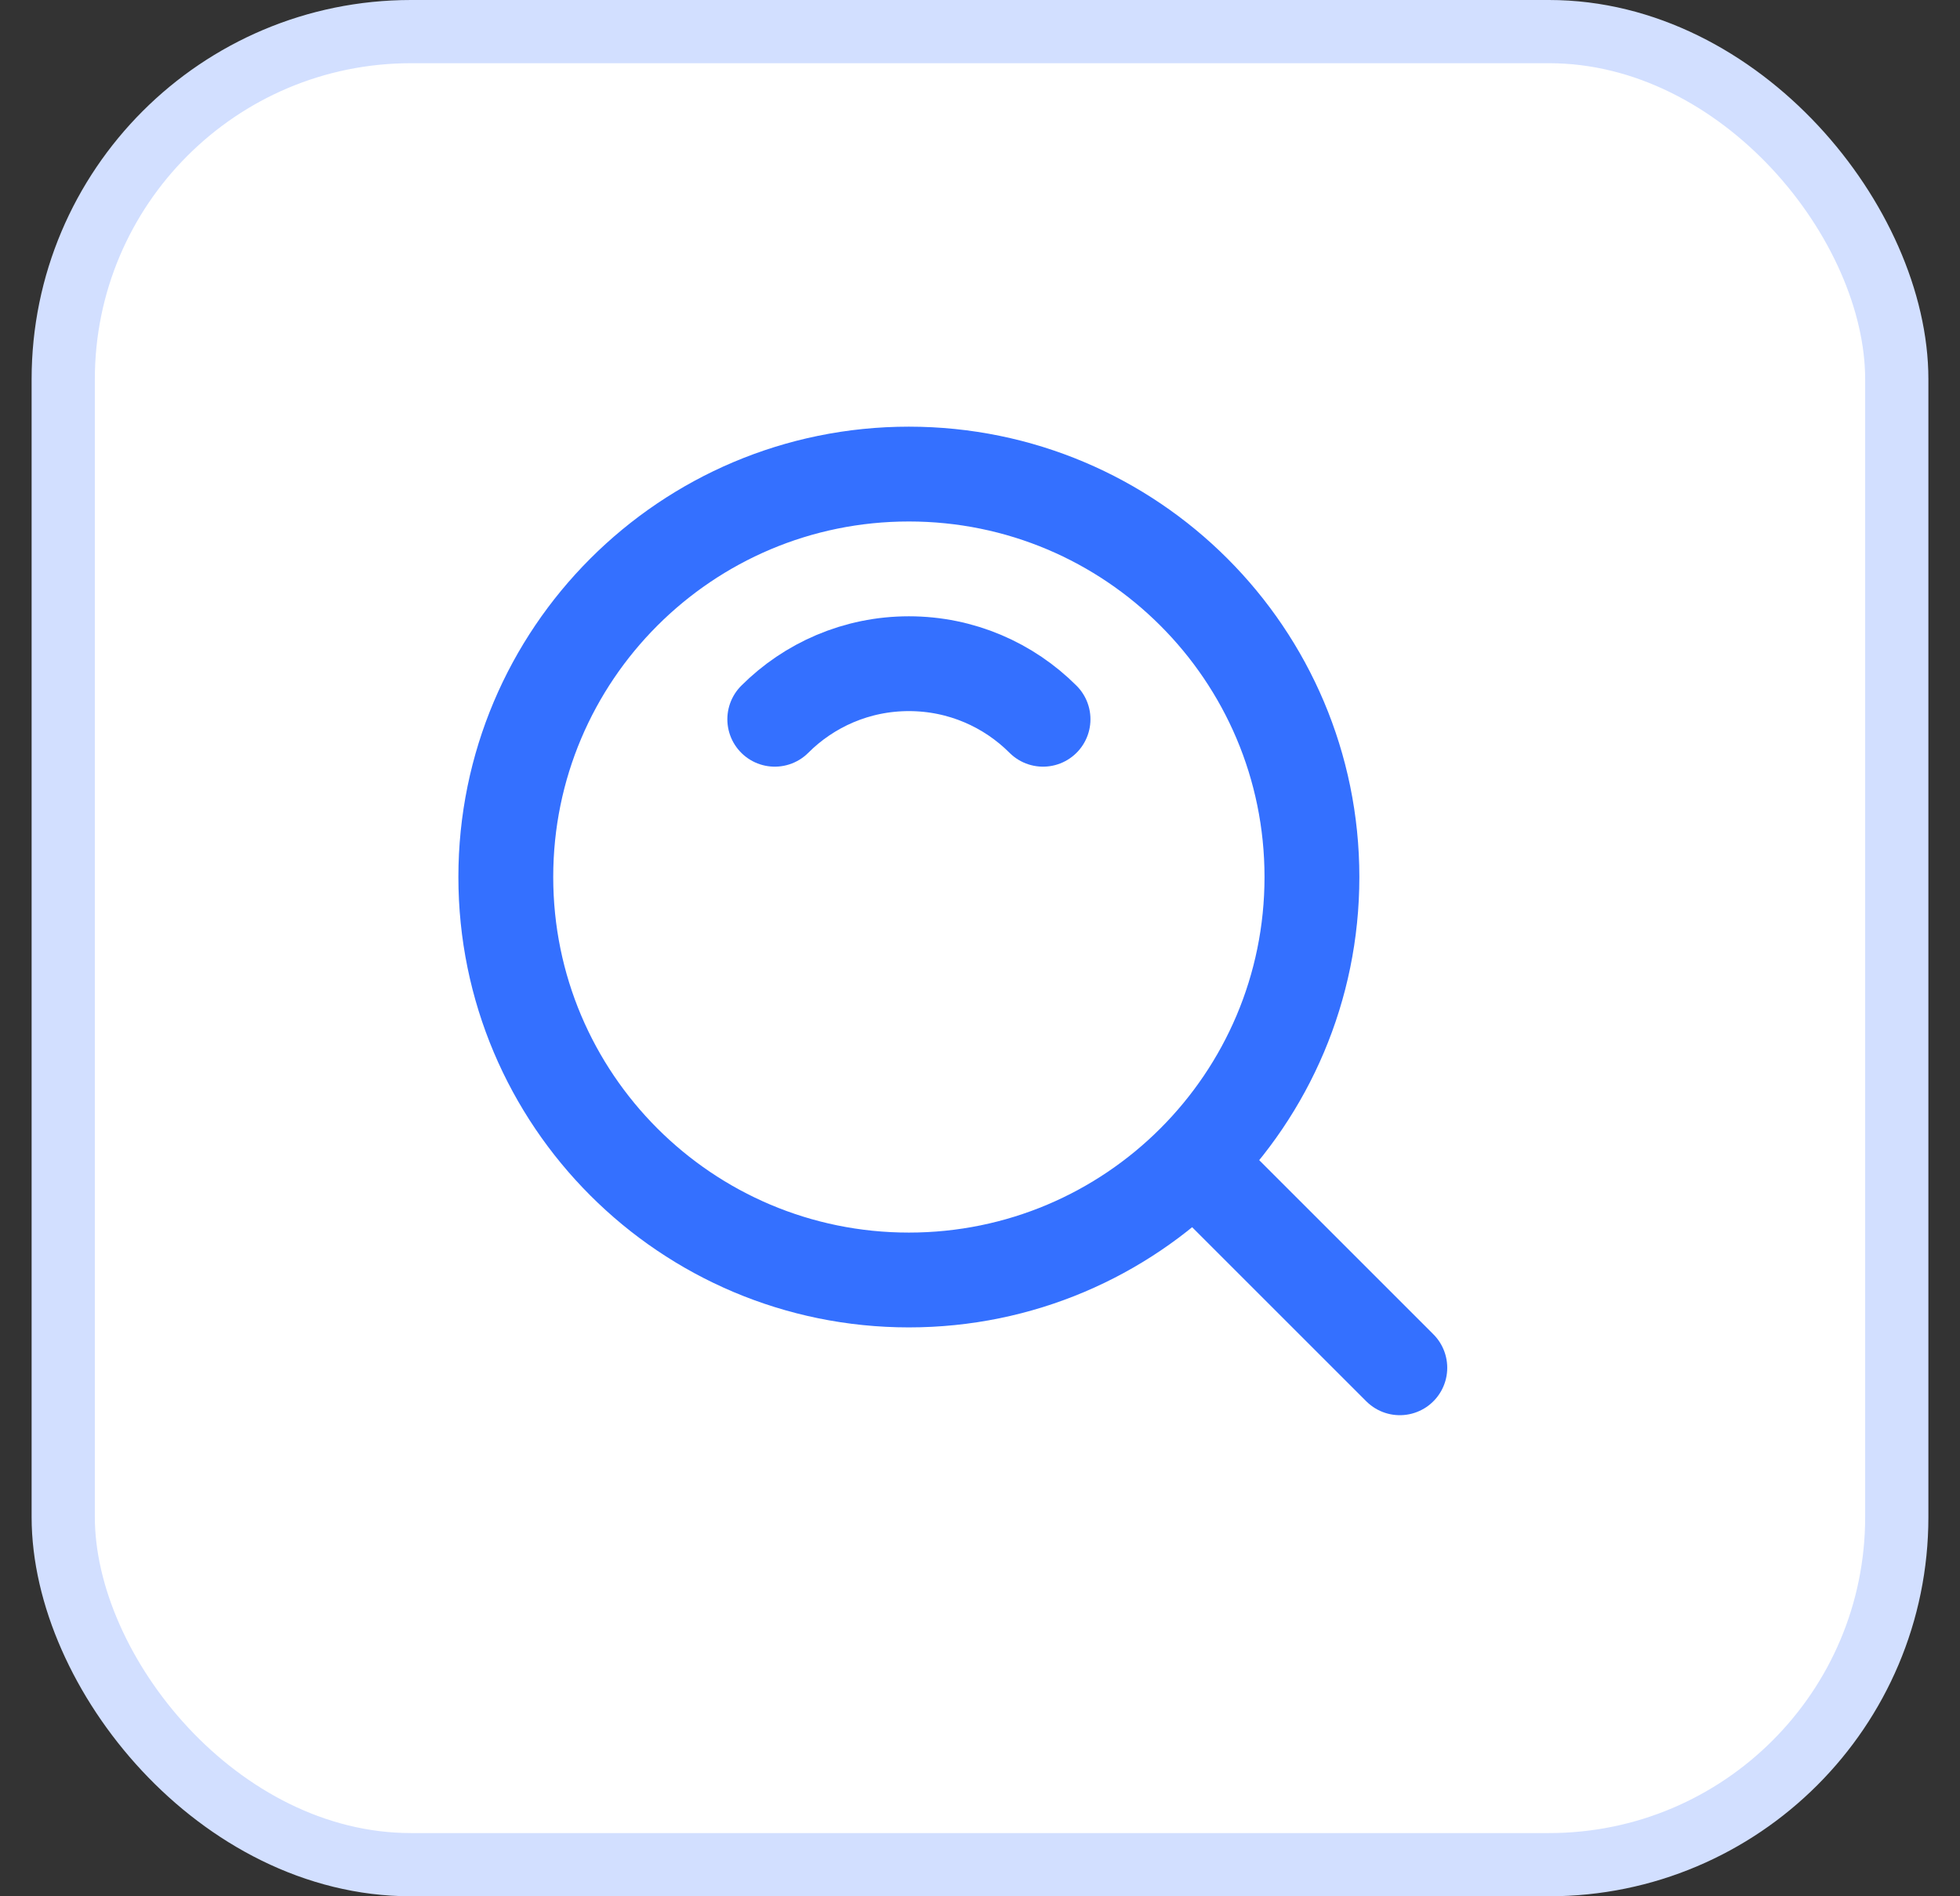
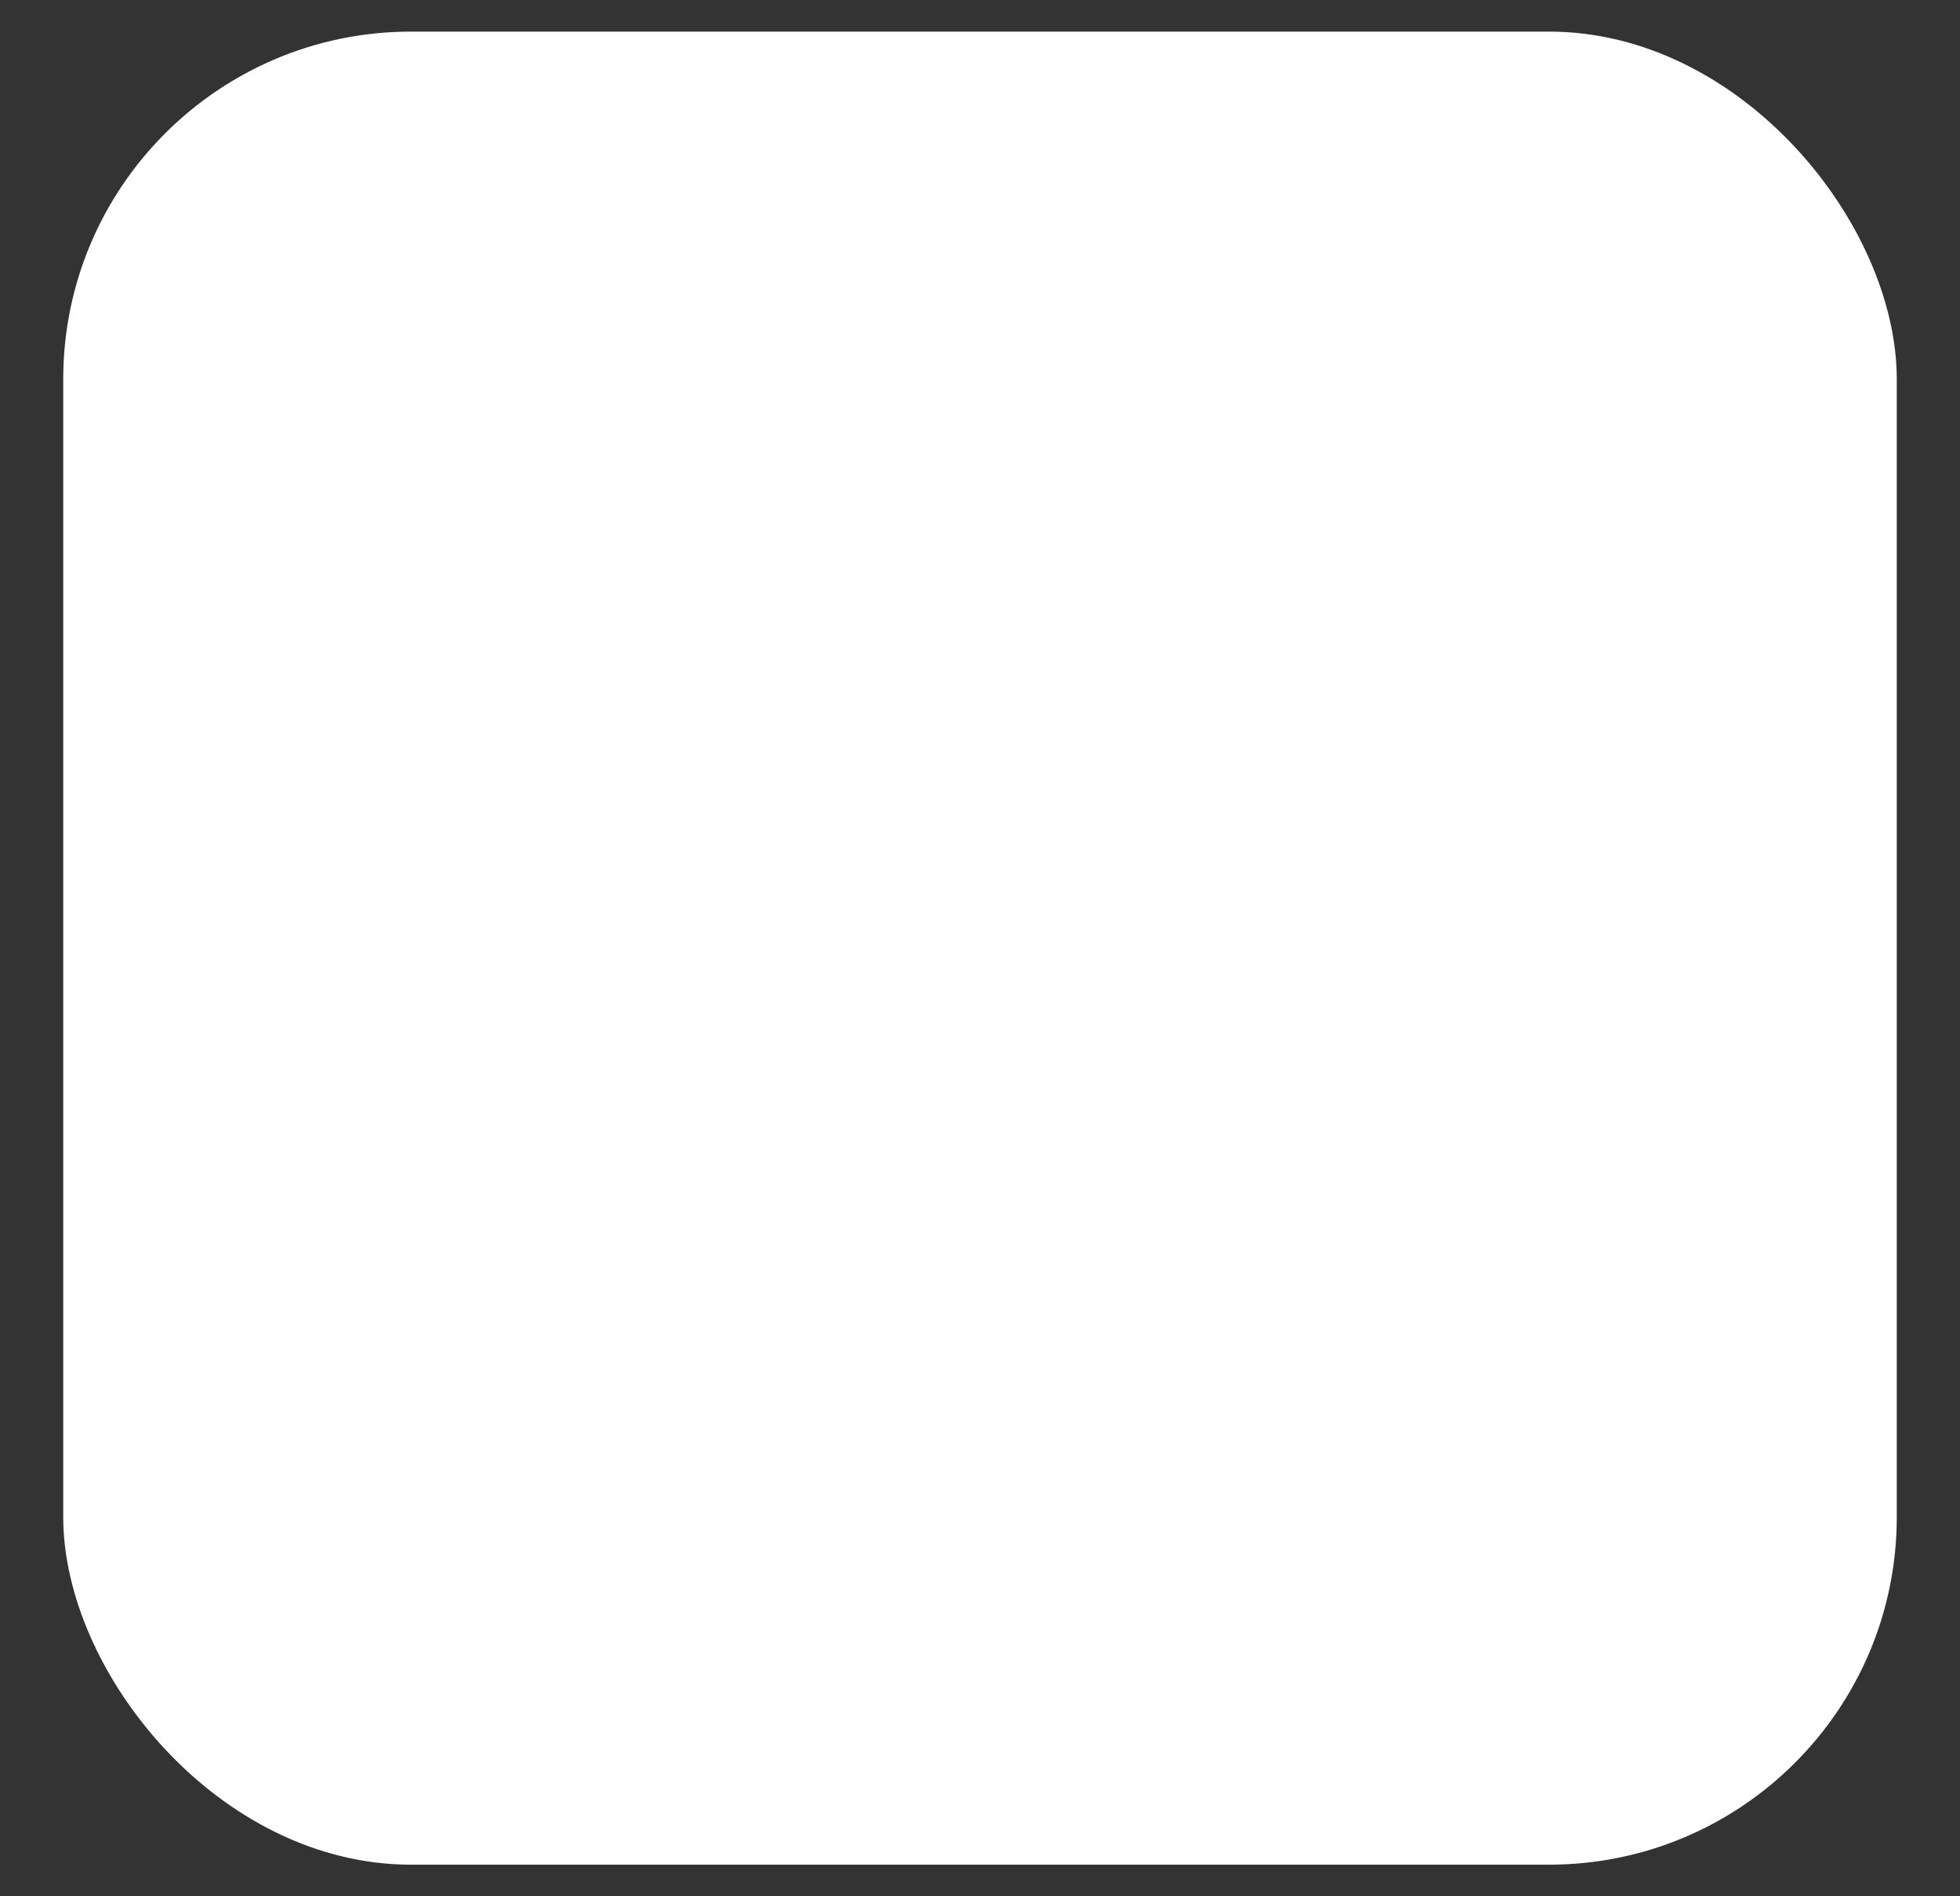
<svg xmlns="http://www.w3.org/2000/svg" width="31" height="30" viewBox="0 0 31 30" fill="none">
  <rect x="0" y="0" width="31" height="30" fill="#333333" stroke="none" />
  <g id="icona">
    <g id="Frame 43898">
      <rect x="1" y="0.5" width="29" height="29" rx="5.5" fill="white" />
-       <rect x="1" y="0.5" width="29" height="29" rx="5.5" stroke="#D2DFFF" />
      <g id="Frame">
-         <path id="Vector" d="M14.375 20.25C17.896 20.25 20.75 17.396 20.75 13.875C20.75 10.354 17.896 7.5 14.375 7.5C10.854 7.5 8 10.354 8 13.875C8 17.396 10.854 20.25 14.375 20.25Z" stroke="#3470FF" stroke-width="1.5" stroke-linejoin="round" />
-         <path id="Vector_2" d="M16.497 11.379C15.954 10.836 15.204 10.5 14.375 10.5C13.547 10.5 12.797 10.836 12.254 11.379" stroke="#3470FF" stroke-width="1.5" stroke-linecap="round" stroke-linejoin="round" />
-         <path id="Vector_3" d="M18.958 18.457L22.14 21.639" stroke="#3470FF" stroke-width="1.5" stroke-linecap="round" stroke-linejoin="round" />
-       </g>
+         </g>
    </g>
  </g>
</svg>